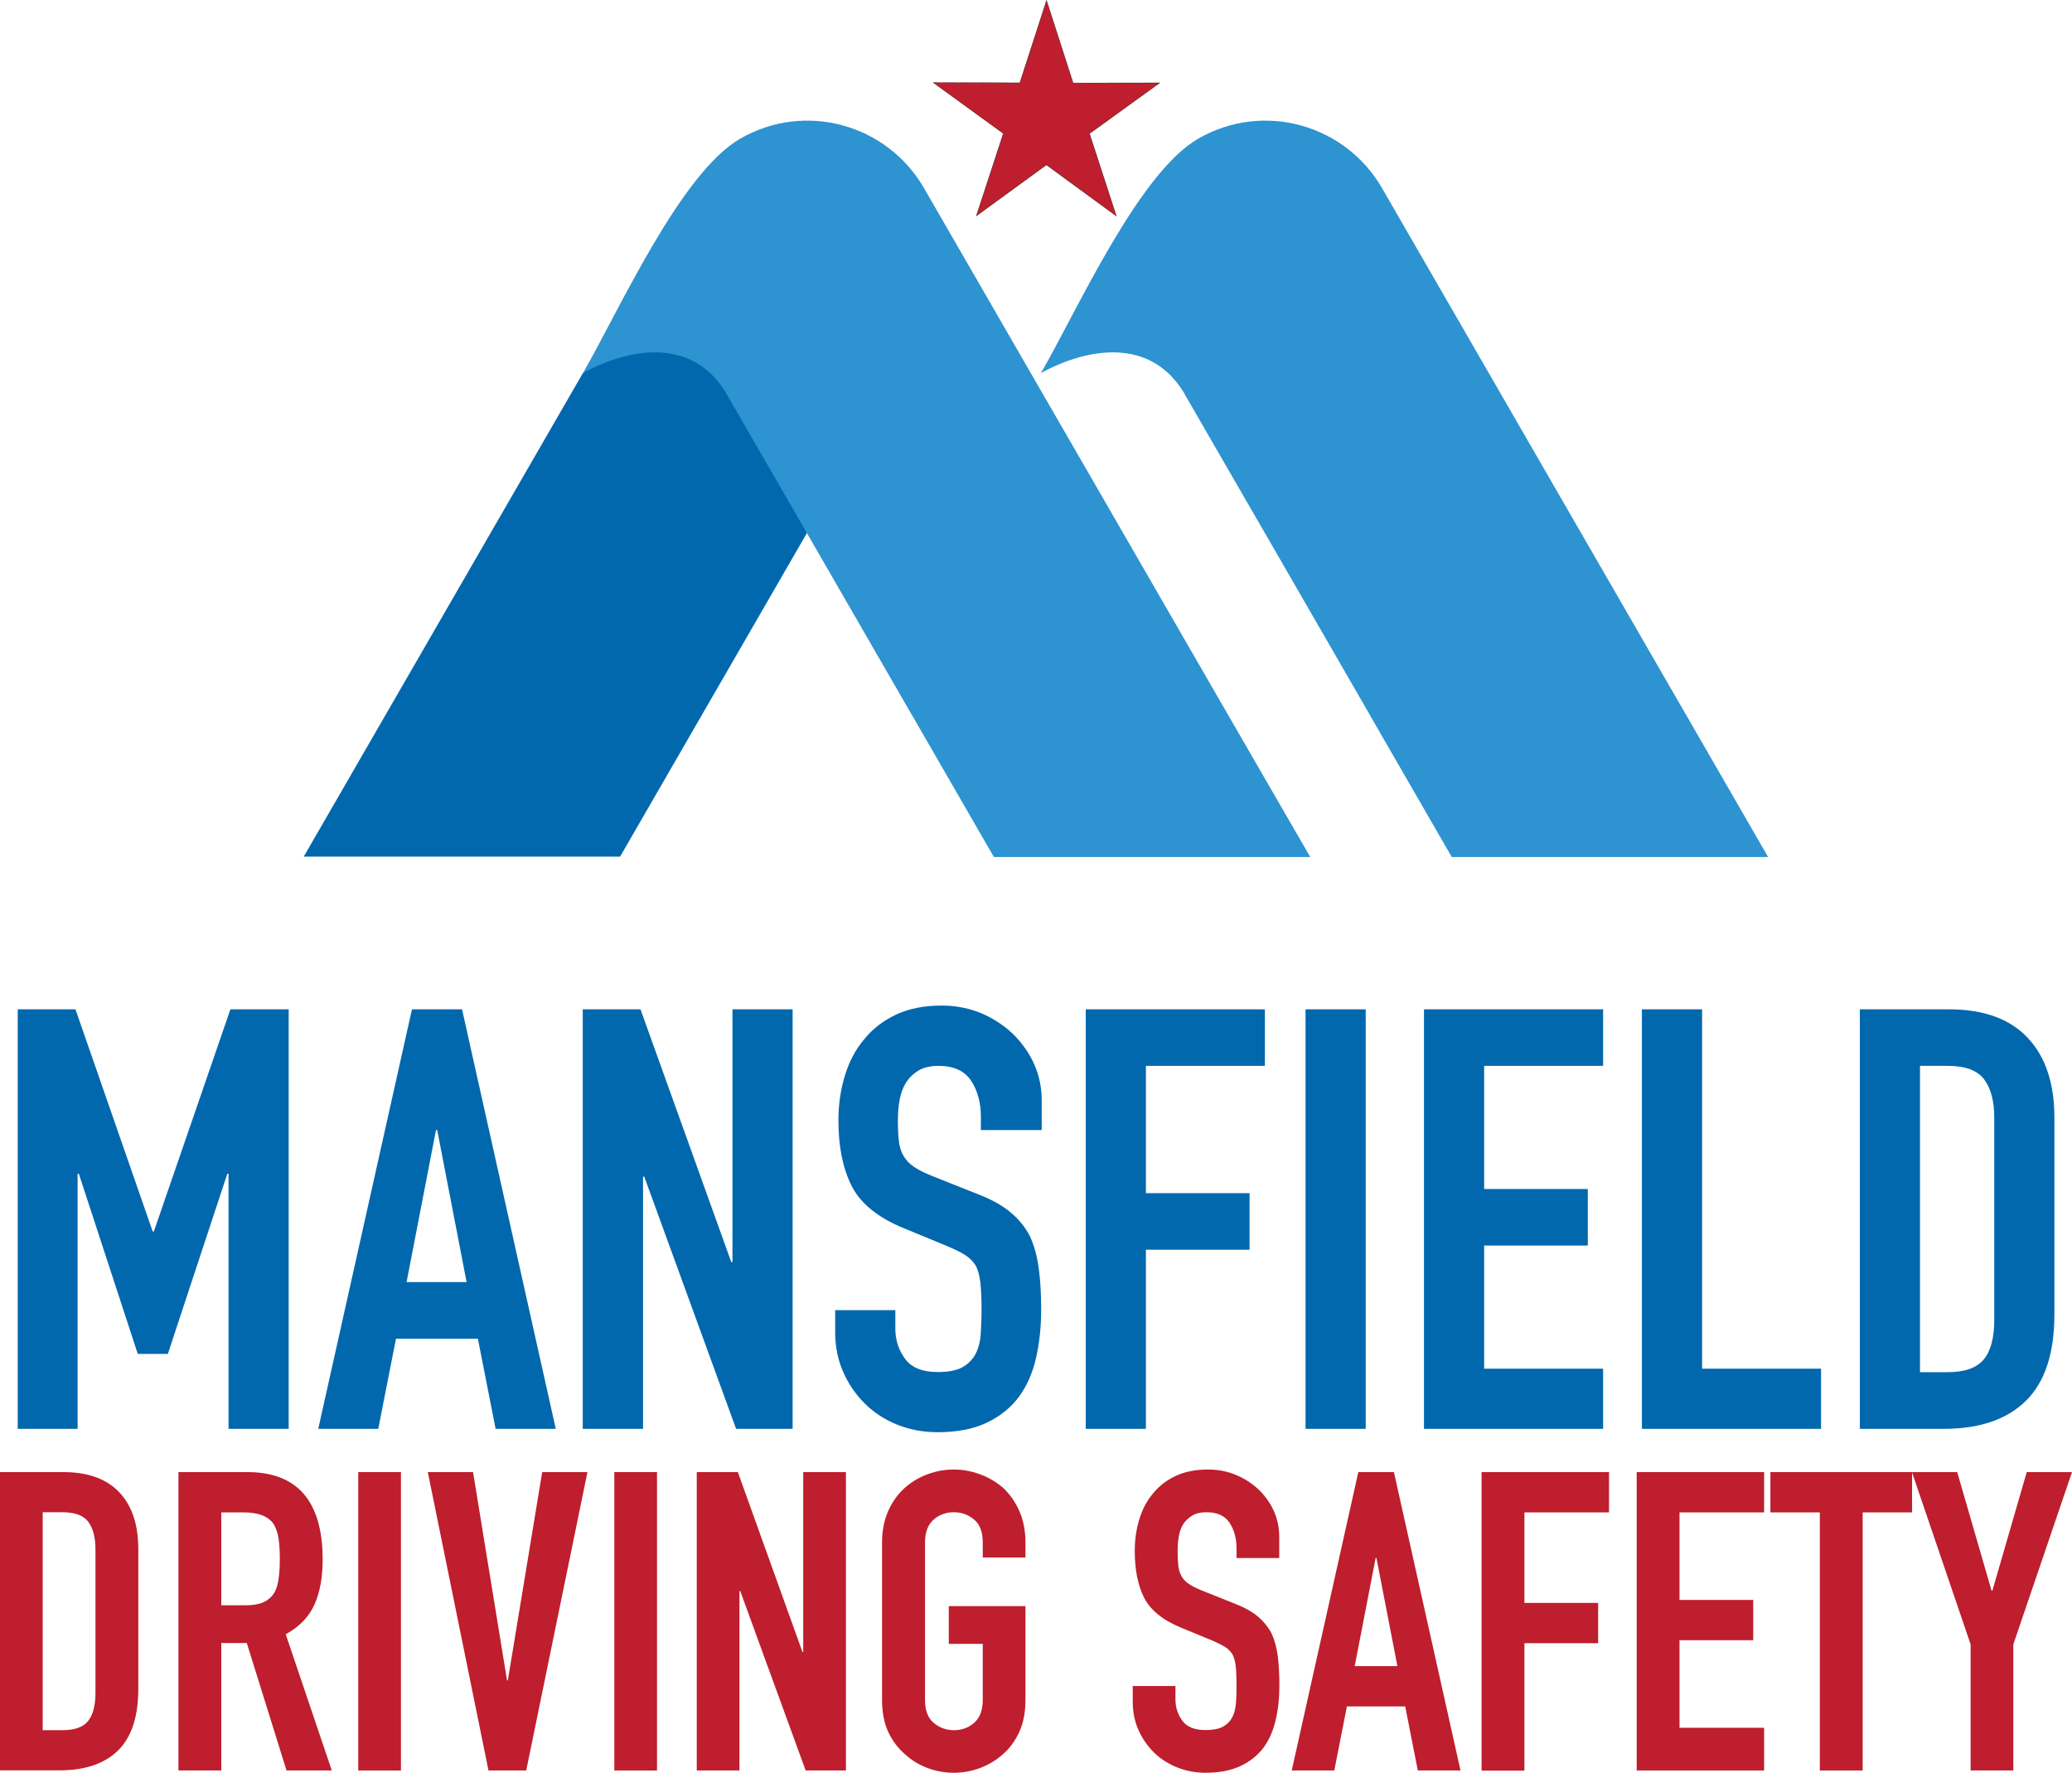
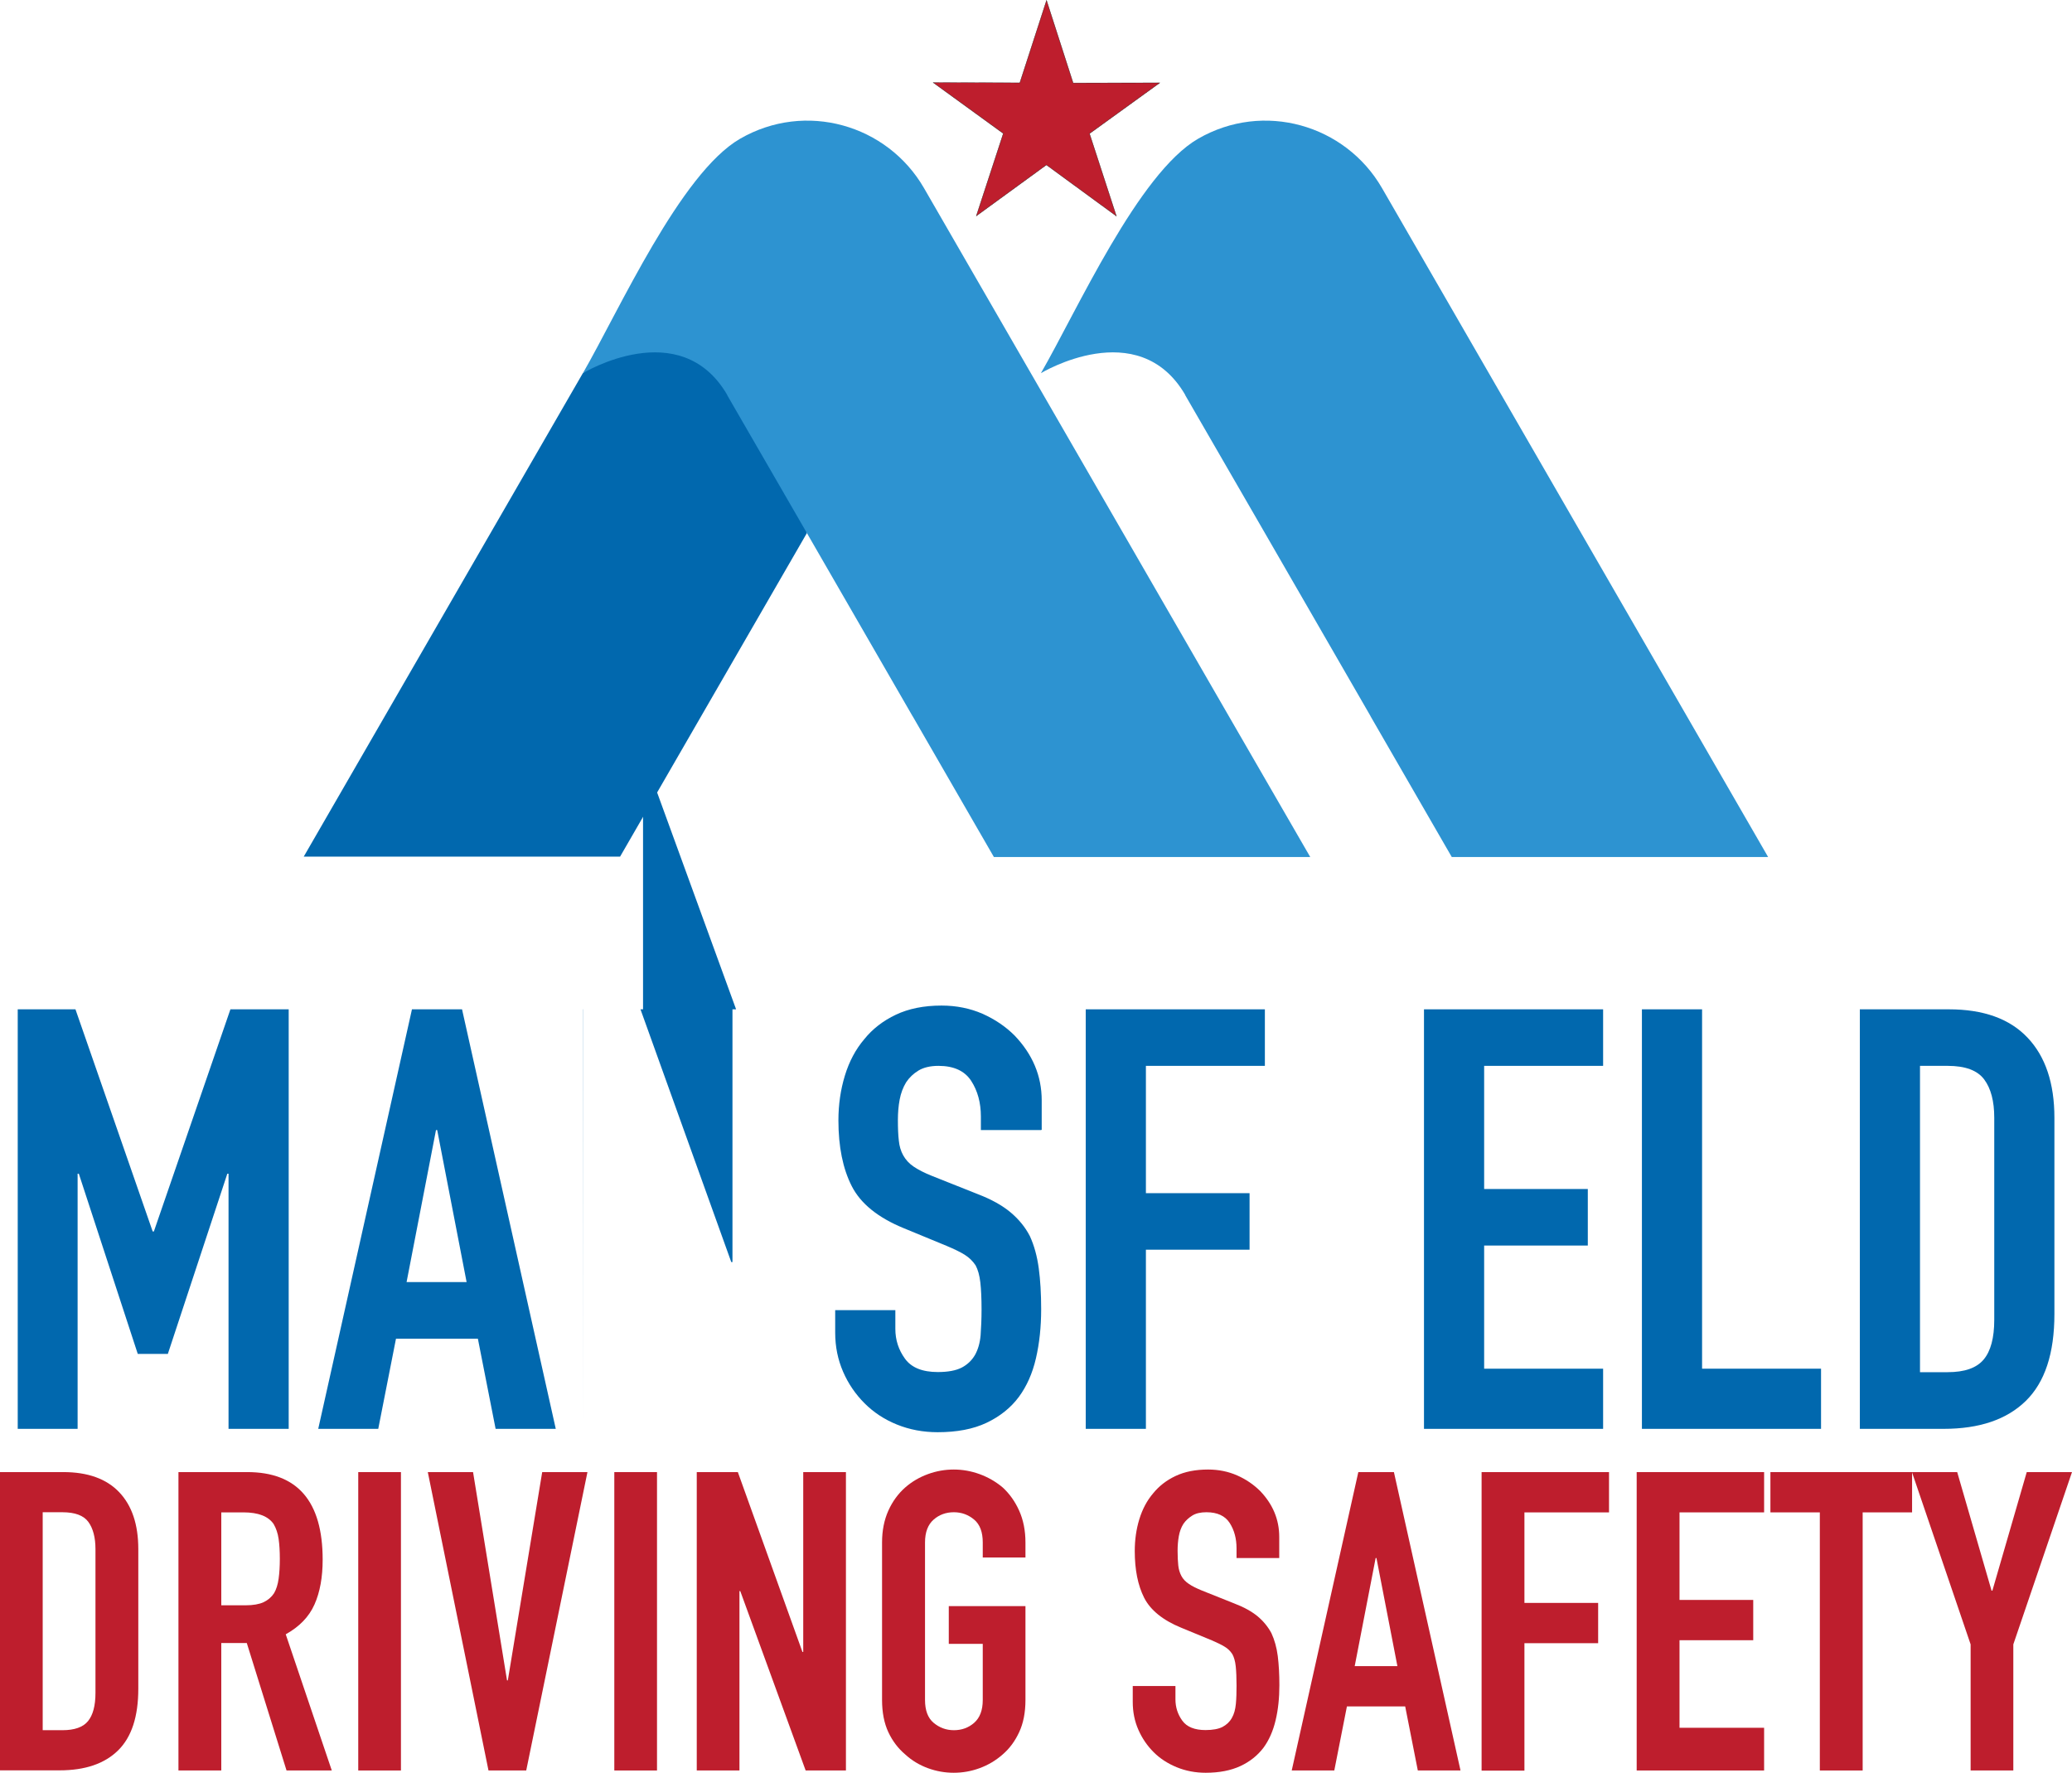
<svg xmlns="http://www.w3.org/2000/svg" id="Layer_2" viewBox="0 0 154.31 132.02">
  <defs>
    <style>.cls-1,.cls-2{fill:#0168ae;}.cls-2,.cls-3,.cls-4{fill-rule:evenodd;}.cls-3{stroke:#000;stroke-miterlimit:22.93;stroke-width:.02px;}.cls-3,.cls-5{fill:#be1e2d;}.cls-4{fill:#2d93d1;}</style>
  </defs>
  <g id="Layer_1-2">
    <path class="cls-1" d="M1.32,106.4v-31.24h4.3l5.75,16.54h.09l5.7-16.54h4.34v31.24h-4.48v-19h-.09l-4.43,13.42h-2.24l-4.39-13.42h-.09v19H1.32Z" />
    <path class="cls-1" d="M23.7,106.4l6.98-31.24h3.73l6.98,31.24h-4.48l-1.32-6.71h-6.1l-1.32,6.71h-4.48ZM34.75,95.47l-2.19-11.32h-.09l-2.19,11.32h4.48Z" />
-     <path class="cls-1" d="M43.4,106.4v-31.24h4.3l6.76,18.82h.09v-18.82h4.48v31.24h-4.21l-6.84-18.78h-.09v18.78h-4.48Z" />
+     <path class="cls-1" d="M43.4,106.4v-31.24h4.3l6.76,18.82h.09v-18.82h4.48h-4.21l-6.84-18.78h-.09v18.78h-4.48Z" />
    <path class="cls-1" d="M77.53,84.15h-4.48v-1.01c0-1.02-.24-1.91-.72-2.65s-1.29-1.12-2.44-1.12c-.61,0-1.11.12-1.49.35-.38.23-.69.53-.92.88-.23.38-.39.81-.48,1.29-.09.48-.13.99-.13,1.51,0,.61.02,1.13.07,1.54.04.41.15.78.33,1.1.18.32.43.6.77.83.34.23.8.47,1.38.7l3.42,1.36c.99.38,1.8.83,2.41,1.34.61.51,1.1,1.1,1.45,1.78.32.7.54,1.5.66,2.39.12.89.18,1.91.18,3.05,0,1.32-.13,2.54-.39,3.66-.26,1.13-.69,2.08-1.27,2.87-.61.82-1.42,1.46-2.41,1.93-.99.47-2.21.7-3.64.7-1.08,0-2.09-.19-3.03-.57-.94-.38-1.74-.91-2.41-1.58-.67-.67-1.21-1.45-1.6-2.35s-.59-1.86-.59-2.92v-1.67h4.48v1.4c0,.82.24,1.56.72,2.22.48.66,1.29.99,2.44.99.76,0,1.35-.11,1.78-.33.42-.22.75-.53.99-.94.23-.41.37-.9.42-1.47.04-.57.07-1.21.07-1.91,0-.82-.03-1.49-.09-2.02-.06-.53-.18-.95-.35-1.27-.21-.32-.48-.58-.81-.79s-.78-.42-1.34-.66l-3.2-1.32c-1.93-.79-3.22-1.84-3.88-3.14s-.99-2.93-.99-4.89c0-1.17.16-2.28.48-3.33.32-1.05.8-1.96,1.45-2.72.61-.76,1.4-1.37,2.35-1.82.95-.45,2.08-.68,3.4-.68,1.11,0,2.13.21,3.05.61.92.41,1.72.95,2.39,1.62,1.34,1.4,2.02,3.01,2.02,4.83v2.19Z" />
    <path class="cls-1" d="M80.86,106.4v-31.24h13.34v4.21h-8.86v9.48h7.72v4.21h-7.72v13.34h-4.48Z" />
-     <path class="cls-1" d="M97.23,106.4v-31.24h4.48v31.24h-4.48Z" />
    <path class="cls-1" d="M106.05,106.4v-31.24h13.34v4.21h-8.86v9.17h7.72v4.21h-7.72v9.17h8.86v4.48h-13.34Z" />
    <path class="cls-1" d="M122.28,106.4v-31.24h4.48v26.76h8.86v4.48h-13.34Z" />
    <path class="cls-1" d="M138.51,106.4v-31.24h6.63c2.57,0,4.53.7,5.86,2.11,1.33,1.4,2,3.39,2,5.97v14.61c0,2.93-.71,5.08-2.13,6.47-1.42,1.39-3.46,2.08-6.12,2.08h-6.23ZM142.99,79.37v22.81h2.06c1.26,0,2.15-.31,2.68-.94.53-.63.79-1.62.79-2.96v-15.05c0-1.23-.25-2.18-.75-2.85-.5-.67-1.4-1.01-2.72-1.01h-2.06Z" />
    <path class="cls-5" d="M0,131.84v-22.22h4.71c1.83,0,3.22.5,4.17,1.5.95,1,1.42,2.41,1.42,4.24v10.39c0,2.08-.5,3.61-1.51,4.6-1.01.99-2.46,1.48-4.35,1.48H0ZM3.18,112.61v16.23h1.47c.89,0,1.53-.22,1.9-.67.37-.45.56-1.15.56-2.11v-10.7c0-.87-.18-1.55-.53-2.03-.35-.48-1-.72-1.93-.72h-1.47Z" />
    <path class="cls-5" d="M13.29,131.84v-22.22h5.12c3.74,0,5.62,2.17,5.62,6.52,0,1.31-.2,2.42-.61,3.34-.41.92-1.12,1.65-2.14,2.22l3.43,10.14h-3.37l-2.96-9.49h-1.9v9.49h-3.18ZM16.48,112.61v6.93h1.81c.56,0,1.01-.08,1.34-.23.33-.16.59-.38.78-.67.17-.29.28-.65.34-1.08.06-.43.09-.92.09-1.48s-.03-1.06-.09-1.48c-.06-.43-.19-.8-.37-1.11-.4-.58-1.14-.87-2.25-.87h-1.65Z" />
    <path class="cls-5" d="M26.68,131.84v-22.22h3.18v22.22h-3.18Z" />
    <path class="cls-5" d="M43.75,109.62l-4.56,22.22h-2.81l-4.52-22.22h3.37l2.53,15.51h.06l2.56-15.51h3.37Z" />
    <path class="cls-5" d="M45.75,131.84v-22.22h3.18v22.22h-3.18Z" />
    <path class="cls-5" d="M51.89,131.84v-22.22h3.06l4.81,13.39h.06v-13.39h3.18v22.22h-3l-4.87-13.36h-.06v13.36h-3.18Z" />
    <path class="cls-5" d="M65.69,114.86c0-.89.16-1.68.47-2.37.31-.69.73-1.26,1.25-1.72.5-.44,1.07-.77,1.7-1s1.27-.34,1.92-.34,1.28.11,1.92.34c.63.23,1.21.56,1.73,1,.5.46.91,1.03,1.22,1.72.31.69.47,1.48.47,2.37v1.12h-3.18v-1.12c0-.77-.21-1.34-.64-1.7s-.93-.55-1.51-.55-1.09.18-1.51.55-.64.93-.64,1.7v11.73c0,.77.21,1.34.64,1.7s.93.55,1.51.55,1.09-.18,1.51-.55.64-.93.64-1.7v-4.18h-2.53v-2.81h5.71v6.99c0,.94-.16,1.74-.47,2.4-.31.67-.72,1.22-1.22,1.65-.52.46-1.1.8-1.73,1.03-.63.23-1.27.34-1.92.34s-1.29-.11-1.92-.34c-.63-.23-1.2-.57-1.7-1.03-.52-.44-.94-.99-1.25-1.65s-.47-1.47-.47-2.4v-11.73Z" />
    <path class="cls-5" d="M95.27,116.02h-3.18v-.72c0-.73-.17-1.36-.51-1.89-.34-.53-.92-.8-1.73-.8-.44,0-.79.08-1.06.25s-.49.37-.66.62c-.17.27-.28.58-.34.92-.06.34-.09.7-.09,1.08,0,.44.02.8.05,1.09.03.29.11.55.23.78s.31.43.55.59c.24.17.57.33.98.5l2.43.97c.71.27,1.28.59,1.72.95.44.37.78.79,1.03,1.26.23.5.39,1.07.47,1.7.08.64.12,1.36.12,2.17,0,.94-.09,1.81-.28,2.61-.19.8-.49,1.48-.9,2.04-.44.58-1.01,1.04-1.72,1.37-.71.33-1.57.5-2.59.5-.77,0-1.49-.14-2.15-.41s-1.24-.64-1.72-1.12c-.48-.48-.86-1.03-1.14-1.67-.28-.63-.42-1.33-.42-2.07v-1.19h3.18v1c0,.58.17,1.11.51,1.58.34.47.92.7,1.73.7.54,0,.96-.08,1.26-.23.3-.16.54-.38.7-.67.17-.29.26-.64.3-1.05s.05-.86.05-1.36c0-.58-.02-1.06-.06-1.44-.04-.38-.13-.68-.25-.9-.15-.23-.34-.42-.58-.56-.24-.15-.56-.3-.95-.47l-2.28-.94c-1.37-.56-2.29-1.31-2.76-2.23-.47-.93-.7-2.09-.7-3.48,0-.83.11-1.62.34-2.37.23-.75.57-1.39,1.03-1.93.44-.54.99-.97,1.67-1.29s1.48-.48,2.42-.48c.79,0,1.51.15,2.17.44.66.29,1.22.68,1.7,1.15.96,1,1.43,2.14,1.43,3.43v1.56Z" />
    <path class="cls-5" d="M96.2,131.84l4.96-22.22h2.65l4.96,22.22h-3.18l-.94-4.77h-4.34l-.94,4.77h-3.18ZM104.07,124.07l-1.56-8.05h-.06l-1.56,8.05h3.18Z" />
    <path class="cls-5" d="M110.34,131.84v-22.22h9.49v3h-6.3v6.74h5.49v3h-5.49v9.49h-3.18Z" />
    <path class="cls-5" d="M121.89,131.84v-22.22h9.49v3h-6.3v6.52h5.49v3h-5.49v6.52h6.3v3.18h-9.49Z" />
    <path class="cls-5" d="M135.53,131.84v-19.22h-3.68v-3h10.55v3h-3.68v19.22h-3.18Z" />
    <path class="cls-5" d="M146.76,131.84v-9.39l-4.37-12.83h3.37l2.56,8.83h.06l2.56-8.83h3.37l-4.37,12.83v9.39h-3.18Z" />
    <path class="cls-2" d="M60.09,39.7l-3.15-12.41c-2.19-3.73-10.33-2.57-13.54.51l-20.78,35.99h23.56l13.91-24.09Z" />
    <path class="cls-4" d="M102.06,53.32l6.06,10.5h23.56l-6.06-10.5-22.7-39.32c-2.73-4.72-8.82-6.48-13.69-3.67-4.45,2.57-9.02,12.8-11.71,17.46,0,0,7.25-4.4,10.75,1.62,0,0,0,.01,0,.02l5.93,10.26,7.86,13.62ZM106.68,20.52h-.02s.01,0,.02,0Z" />
    <path class="cls-4" d="M67.96,53.32l6.06,10.5h23.56l-6.07-10.5-22.7-39.32c-2.73-4.72-8.82-6.48-13.69-3.67-4.45,2.57-9.02,12.8-11.71,17.46,0,0,7.25-4.4,10.75,1.62,0,0,0,.01,0,.02l5.93,10.26,7.86,13.62ZM72.58,20.52h-.02s.01,0,.02,0Z" />
    <polygon class="cls-3" points="77.94 .03 75.95 6.17 69.5 6.15 74.72 9.94 72.71 16.08 77.93 12.28 83.14 16.09 81.14 9.95 86.37 6.17 79.92 6.18 77.94 .03 77.94 .03" />
  </g>
</svg>